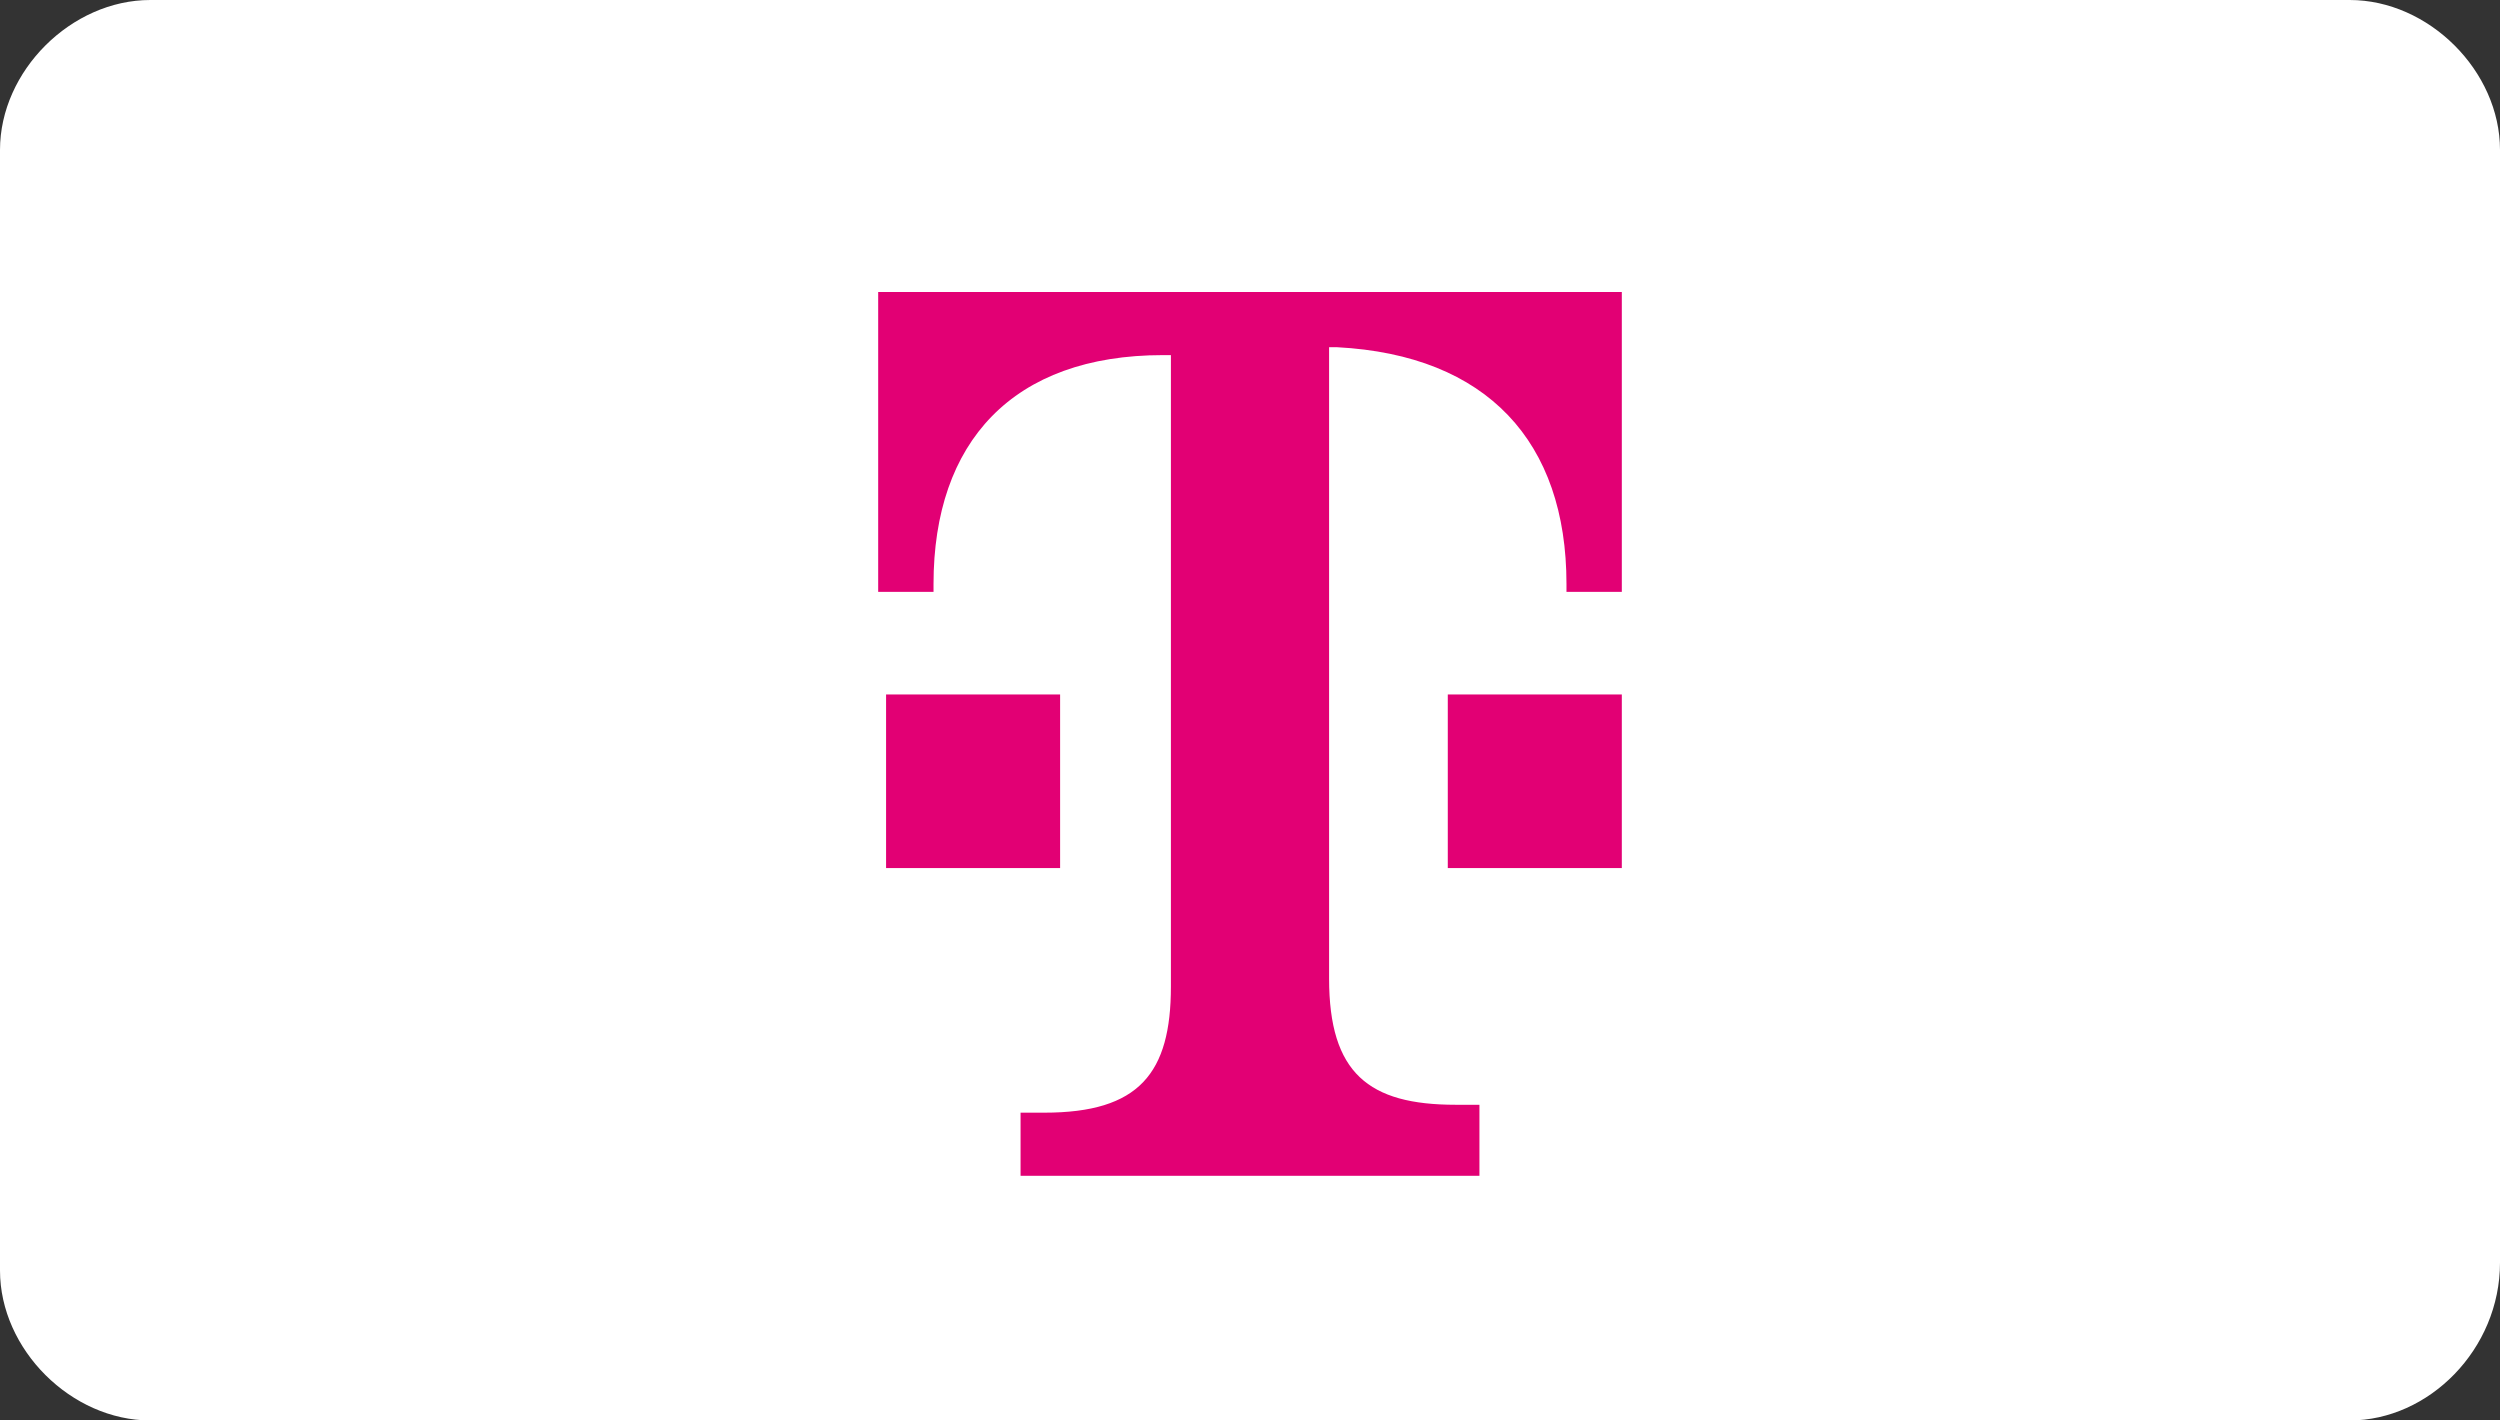
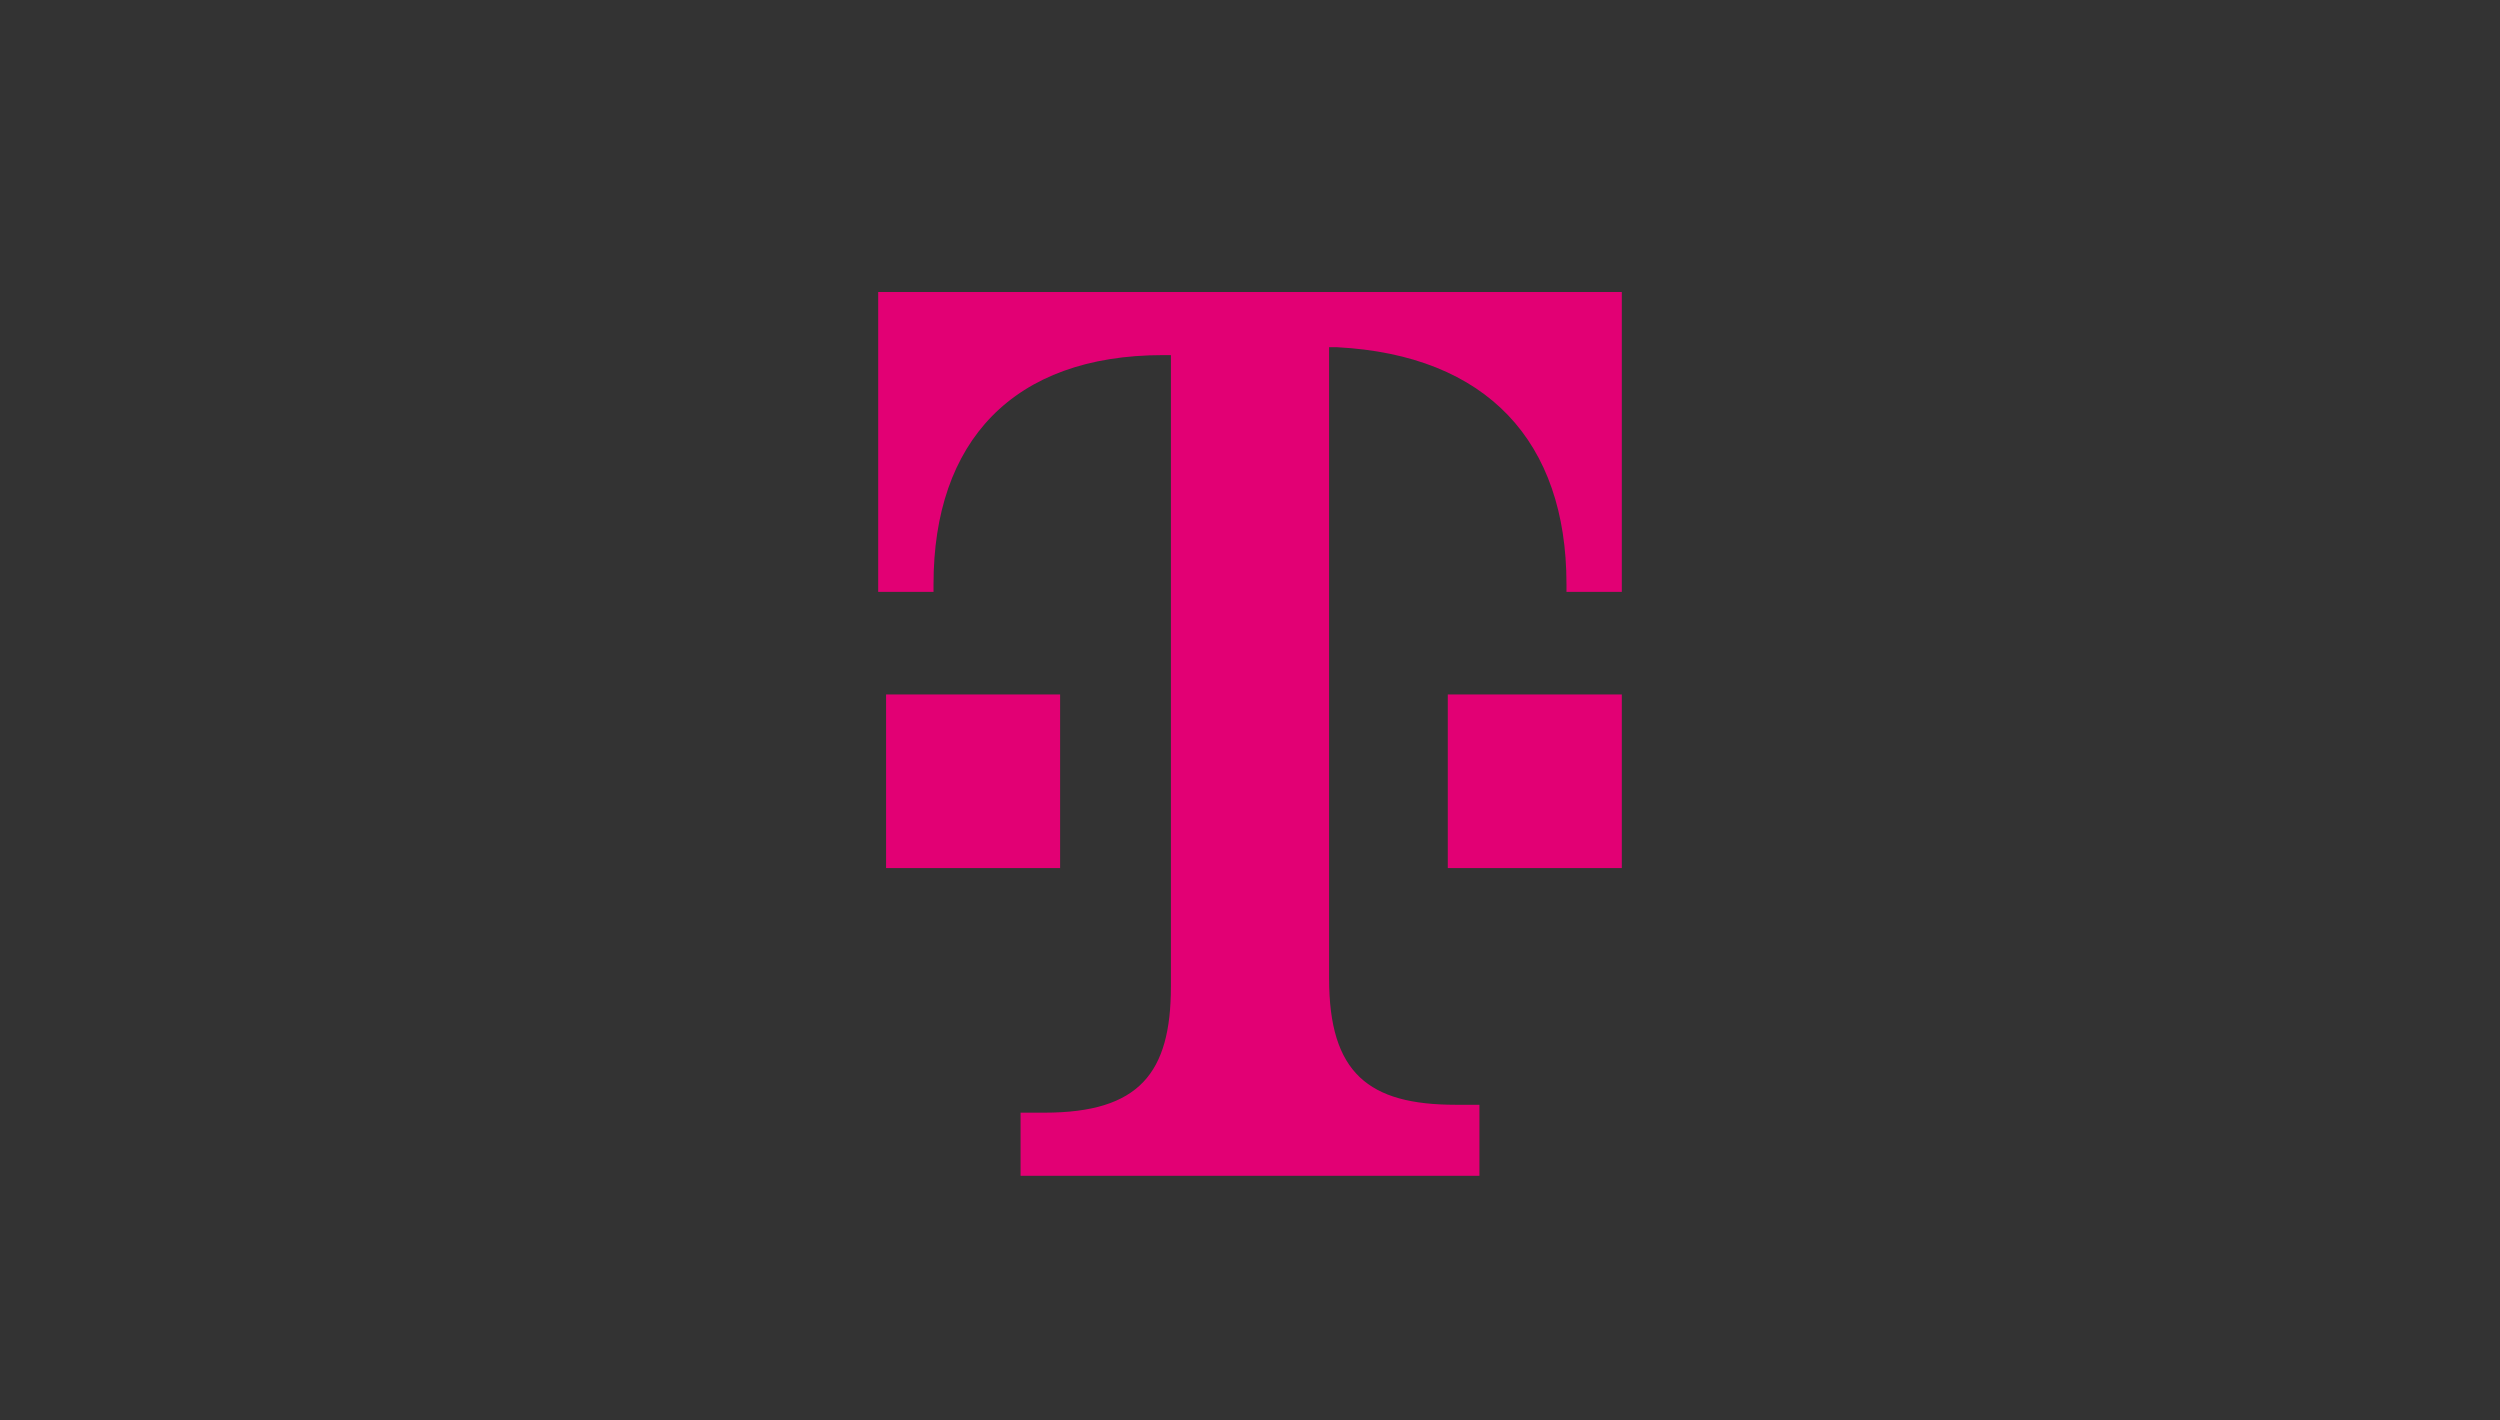
<svg xmlns="http://www.w3.org/2000/svg" width="44" height="25" viewBox="0 0 44 25" fill="none">
  <rect x="0" y="0" width="44" height="25" fill="#333333" stroke="none" />
-   <path d="M41.354 25H2.646C1.253 25 0 23.75 0 22.361V2.639C0 1.25 1.253 0 2.646 0H41.354C42.747 0 44 1.25 44 2.639V22.222C44 23.75 42.747 25 41.354 25Z" fill="white" />
  <path d="M18.658 15.278H15.595V12.222H18.658V15.278V15.278ZM15.456 5.139V10.417H16.43V10.278C16.43 7.778 17.823 6.25 20.468 6.25H20.608V17.361C20.608 18.889 20.05 19.583 18.38 19.583H17.962V20.694H26.038V19.444H25.62C24.088 19.444 23.392 18.889 23.392 17.222V6.111H23.532C26.177 6.25 27.57 7.778 27.57 10.278V10.417H28.544V5.139H15.456ZM25.481 15.278H28.544V12.222H25.481V15.278Z" fill="#E20074" />
</svg>